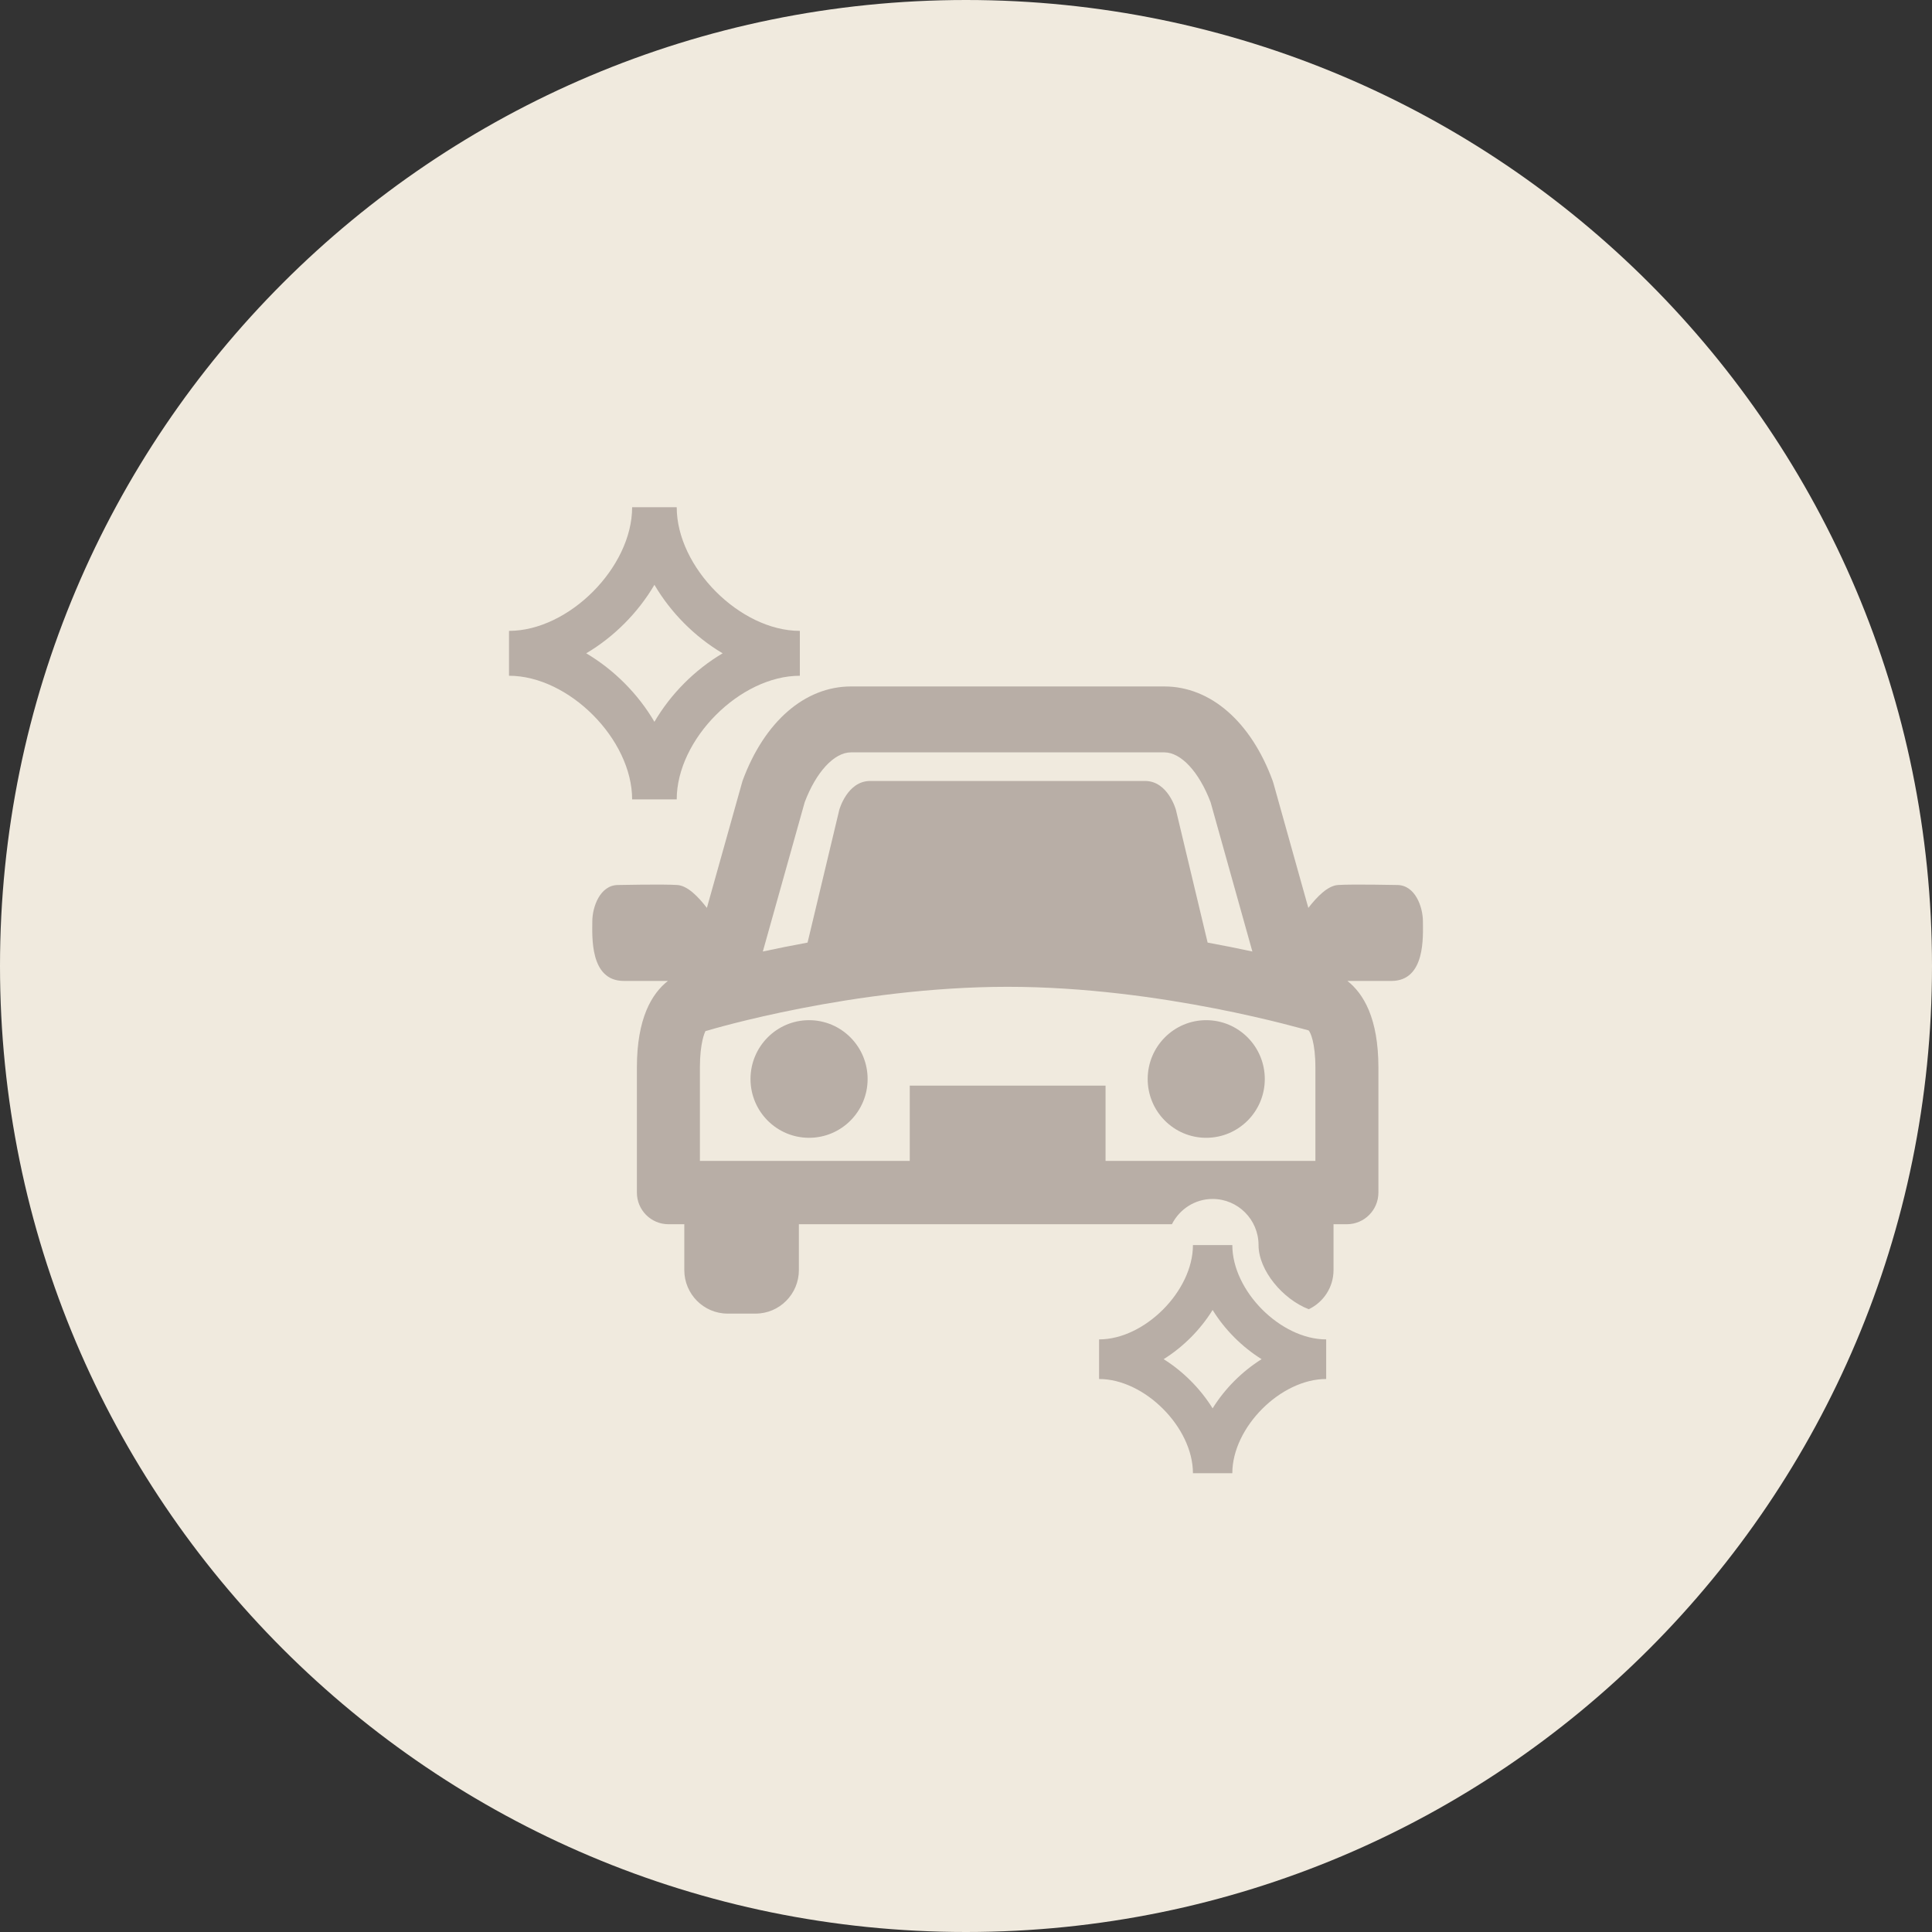
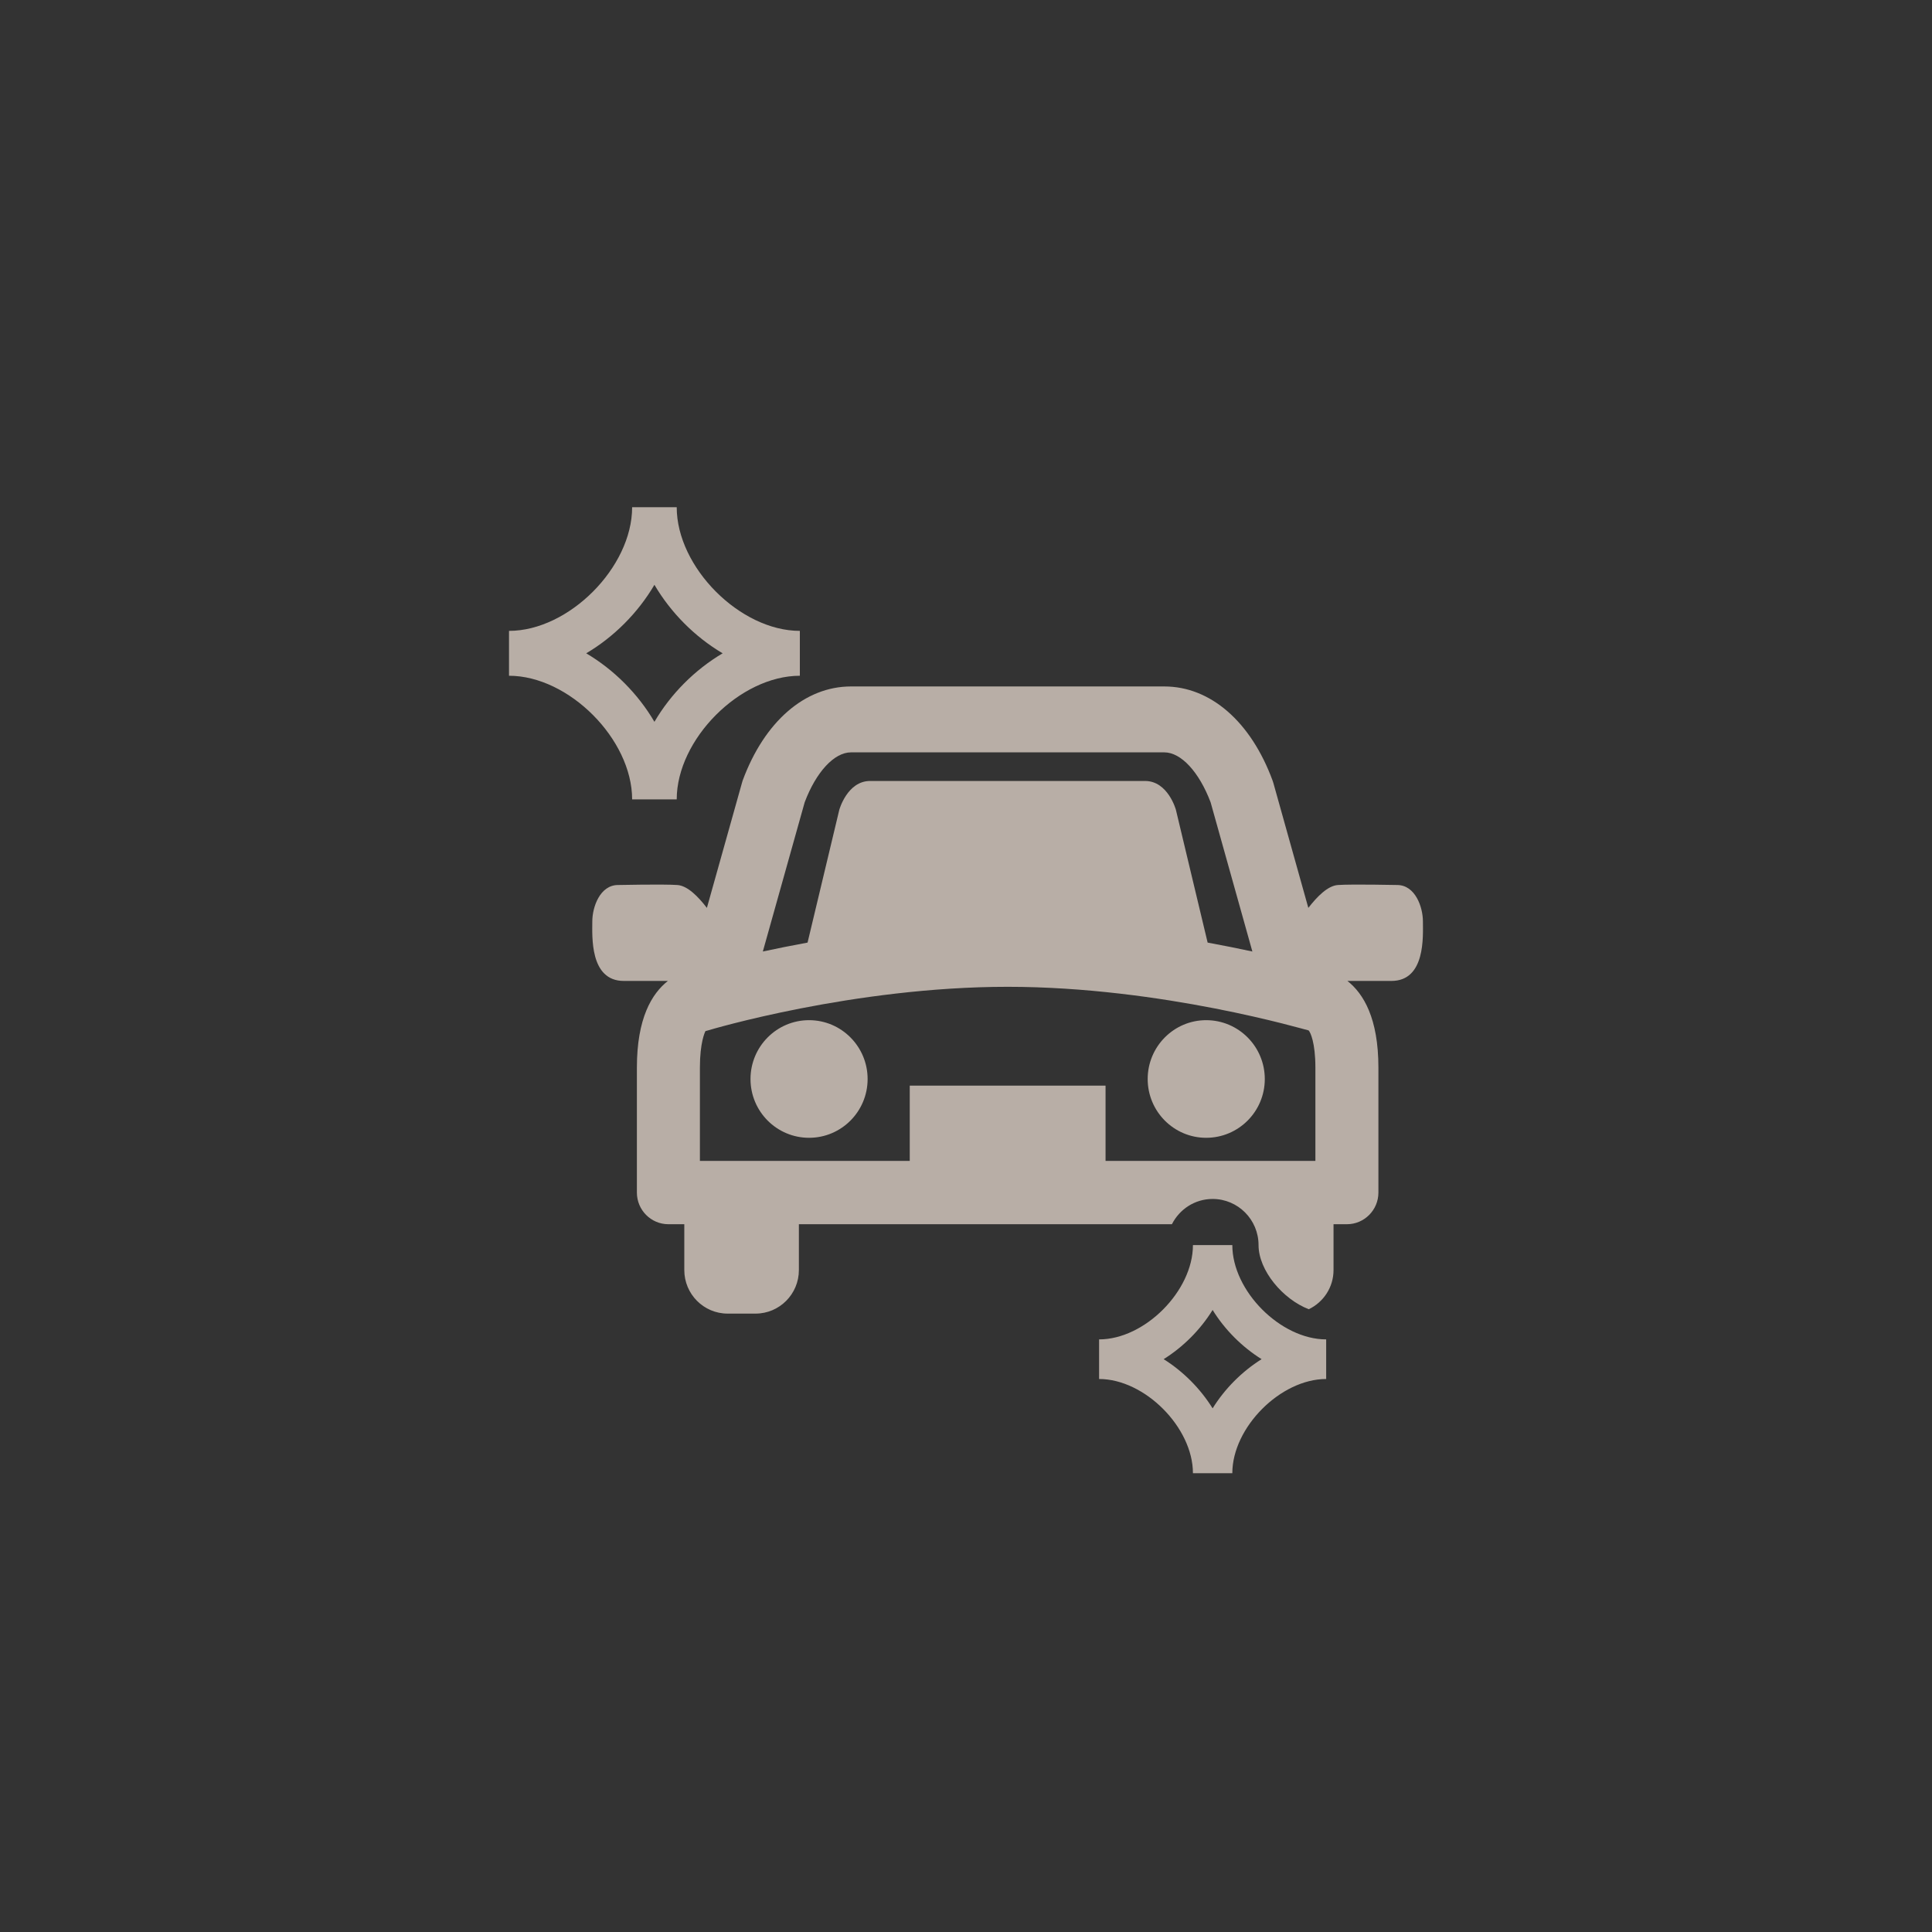
<svg xmlns="http://www.w3.org/2000/svg" version="1.1" id="レイヤー_1" x="0px" y="0px" width="260px" height="260px" viewBox="0 0 260 260" enable-background="new 0 0 260 260" xml:space="preserve">
  <rect x="0" y="0" width="260" height="260" fill="#333333" stroke="none" />
-   <path fill-rule="evenodd" clip-rule="evenodd" fill="#F0EADE" d="M0,130C0,58.2,58.2,0,130,0s130,58.2,130,130s-58.2,130-130,130  S0,201.8,0,130z" />
  <path fill-rule="evenodd" clip-rule="evenodd" fill="#B8AEA6" d="M108.88,137.29c-4.35,0-7.88,3.55-7.88,7.92s3.53,7.91,7.88,7.91  s7.88-3.54,7.88-7.91S113.23,137.29,108.88,137.29z M162.32,137.29c-4.34,0-7.87,3.55-7.87,7.92s3.53,7.91,7.87,7.91  c4.359,0,7.89-3.54,7.89-7.91S166.68,137.29,162.32,137.29z M177.02,156.23h-28.24V146.1H122.43v10.131H94.19V143.67  c0-3.37,0.67-4.77,0.75-4.91c0.13-0.029,0.25-0.06,0.37-0.1c0.19-0.061,19.57-5.86,40.29-5.86c20.73,0,40.101,5.8,40.51,5.87  c0.23,0.23,0.91,1.63,0.91,5V156.23z M108.29,107.97c1.54-4.09,3.98-6.72,6.23-6.72h42.169c2.25,0,4.681,2.63,6.23,6.72l5.62,20.08  c-1.81-0.39-3.83-0.8-6.021-1.2l-4.27-17.87c0,0-1.061-3.88-4.15-3.88h-18.5h-18.5c-3.08,0-4.15,3.88-4.15,3.88l-4.27,17.87  c-2.19,0.4-4.21,0.811-6.02,1.2L108.29,107.97z M191.49,124c0-1.93-1.03-4.9-3.471-4.9c0,0-6.039-0.129-7.959,0  c-1.371,0.09-2.801,1.551-3.99,3.08l-4.7-16.79c-0.03-0.11-0.07-0.23-0.11-0.34c-2.92-7.94-8.369-12.67-14.57-12.67H114.52  c-6.2,0-11.65,4.73-14.58,12.67c-0.04,0.11-0.07,0.23-0.1,0.34l-4.71,16.79c-1.18-1.529-2.61-2.99-3.98-3.08  c-1.93-0.129-7.97,0-7.97,0c-2.44,0-3.47,2.971-3.47,4.9c0,1.939-0.38,8.01,4.24,8.01h5.93c-2.17,1.711-4.17,5.03-4.17,11.66v16.82  c0,2.35,1.9,4.26,4.24,4.26h2.14v6.17c0,3.23,2.61,5.859,5.83,5.859h3.76c3.22,0,5.83-2.629,5.83-5.859v-6.17h50.2  c1.021-2.01,3.08-3.4,5.479-3.4c3.41,0,6.181,2.78,6.181,6.211c0,3.42,3.29,7.299,6.76,8.629c1.96-0.939,3.33-2.939,3.33-5.27v-6.17  h1.8c2.34,0,4.24-1.91,4.24-4.26v-16.82c0-6.63-2-9.949-4.17-11.66h5.92C191.88,132.01,191.49,125.939,191.49,124z M88.07,78.7  c2.2,3.75,5.44,7.01,9.18,9.22c-3.74,2.21-6.98,5.46-9.18,9.22c-2.2-3.76-5.44-7.01-9.18-9.22C82.63,85.71,85.87,82.45,88.07,78.7z   M85.07,107.58h6c0-8.09,8.52-16.64,16.57-16.64V84.9c-8.05,0-16.57-8.55-16.57-16.64h-6c0,8.09-8.52,16.64-16.57,16.64v6.04  C76.55,90.94,85.07,99.49,85.07,107.58z M163.189,189.529c-1.649-2.649-3.949-4.959-6.59-6.619c2.641-1.65,4.94-3.96,6.59-6.62  c1.641,2.66,3.951,4.97,6.59,6.62C167.141,184.57,164.83,186.88,163.189,189.529z M165.84,167.561h-5.3  c0,6.17-6.49,12.689-12.63,12.689v5.33c6.14,0,12.63,6.52,12.63,12.68h5.3c0-6.16,6.49-12.68,12.631-12.68v-5.33  C172.33,180.25,165.84,173.73,165.84,167.561z" />
</svg>